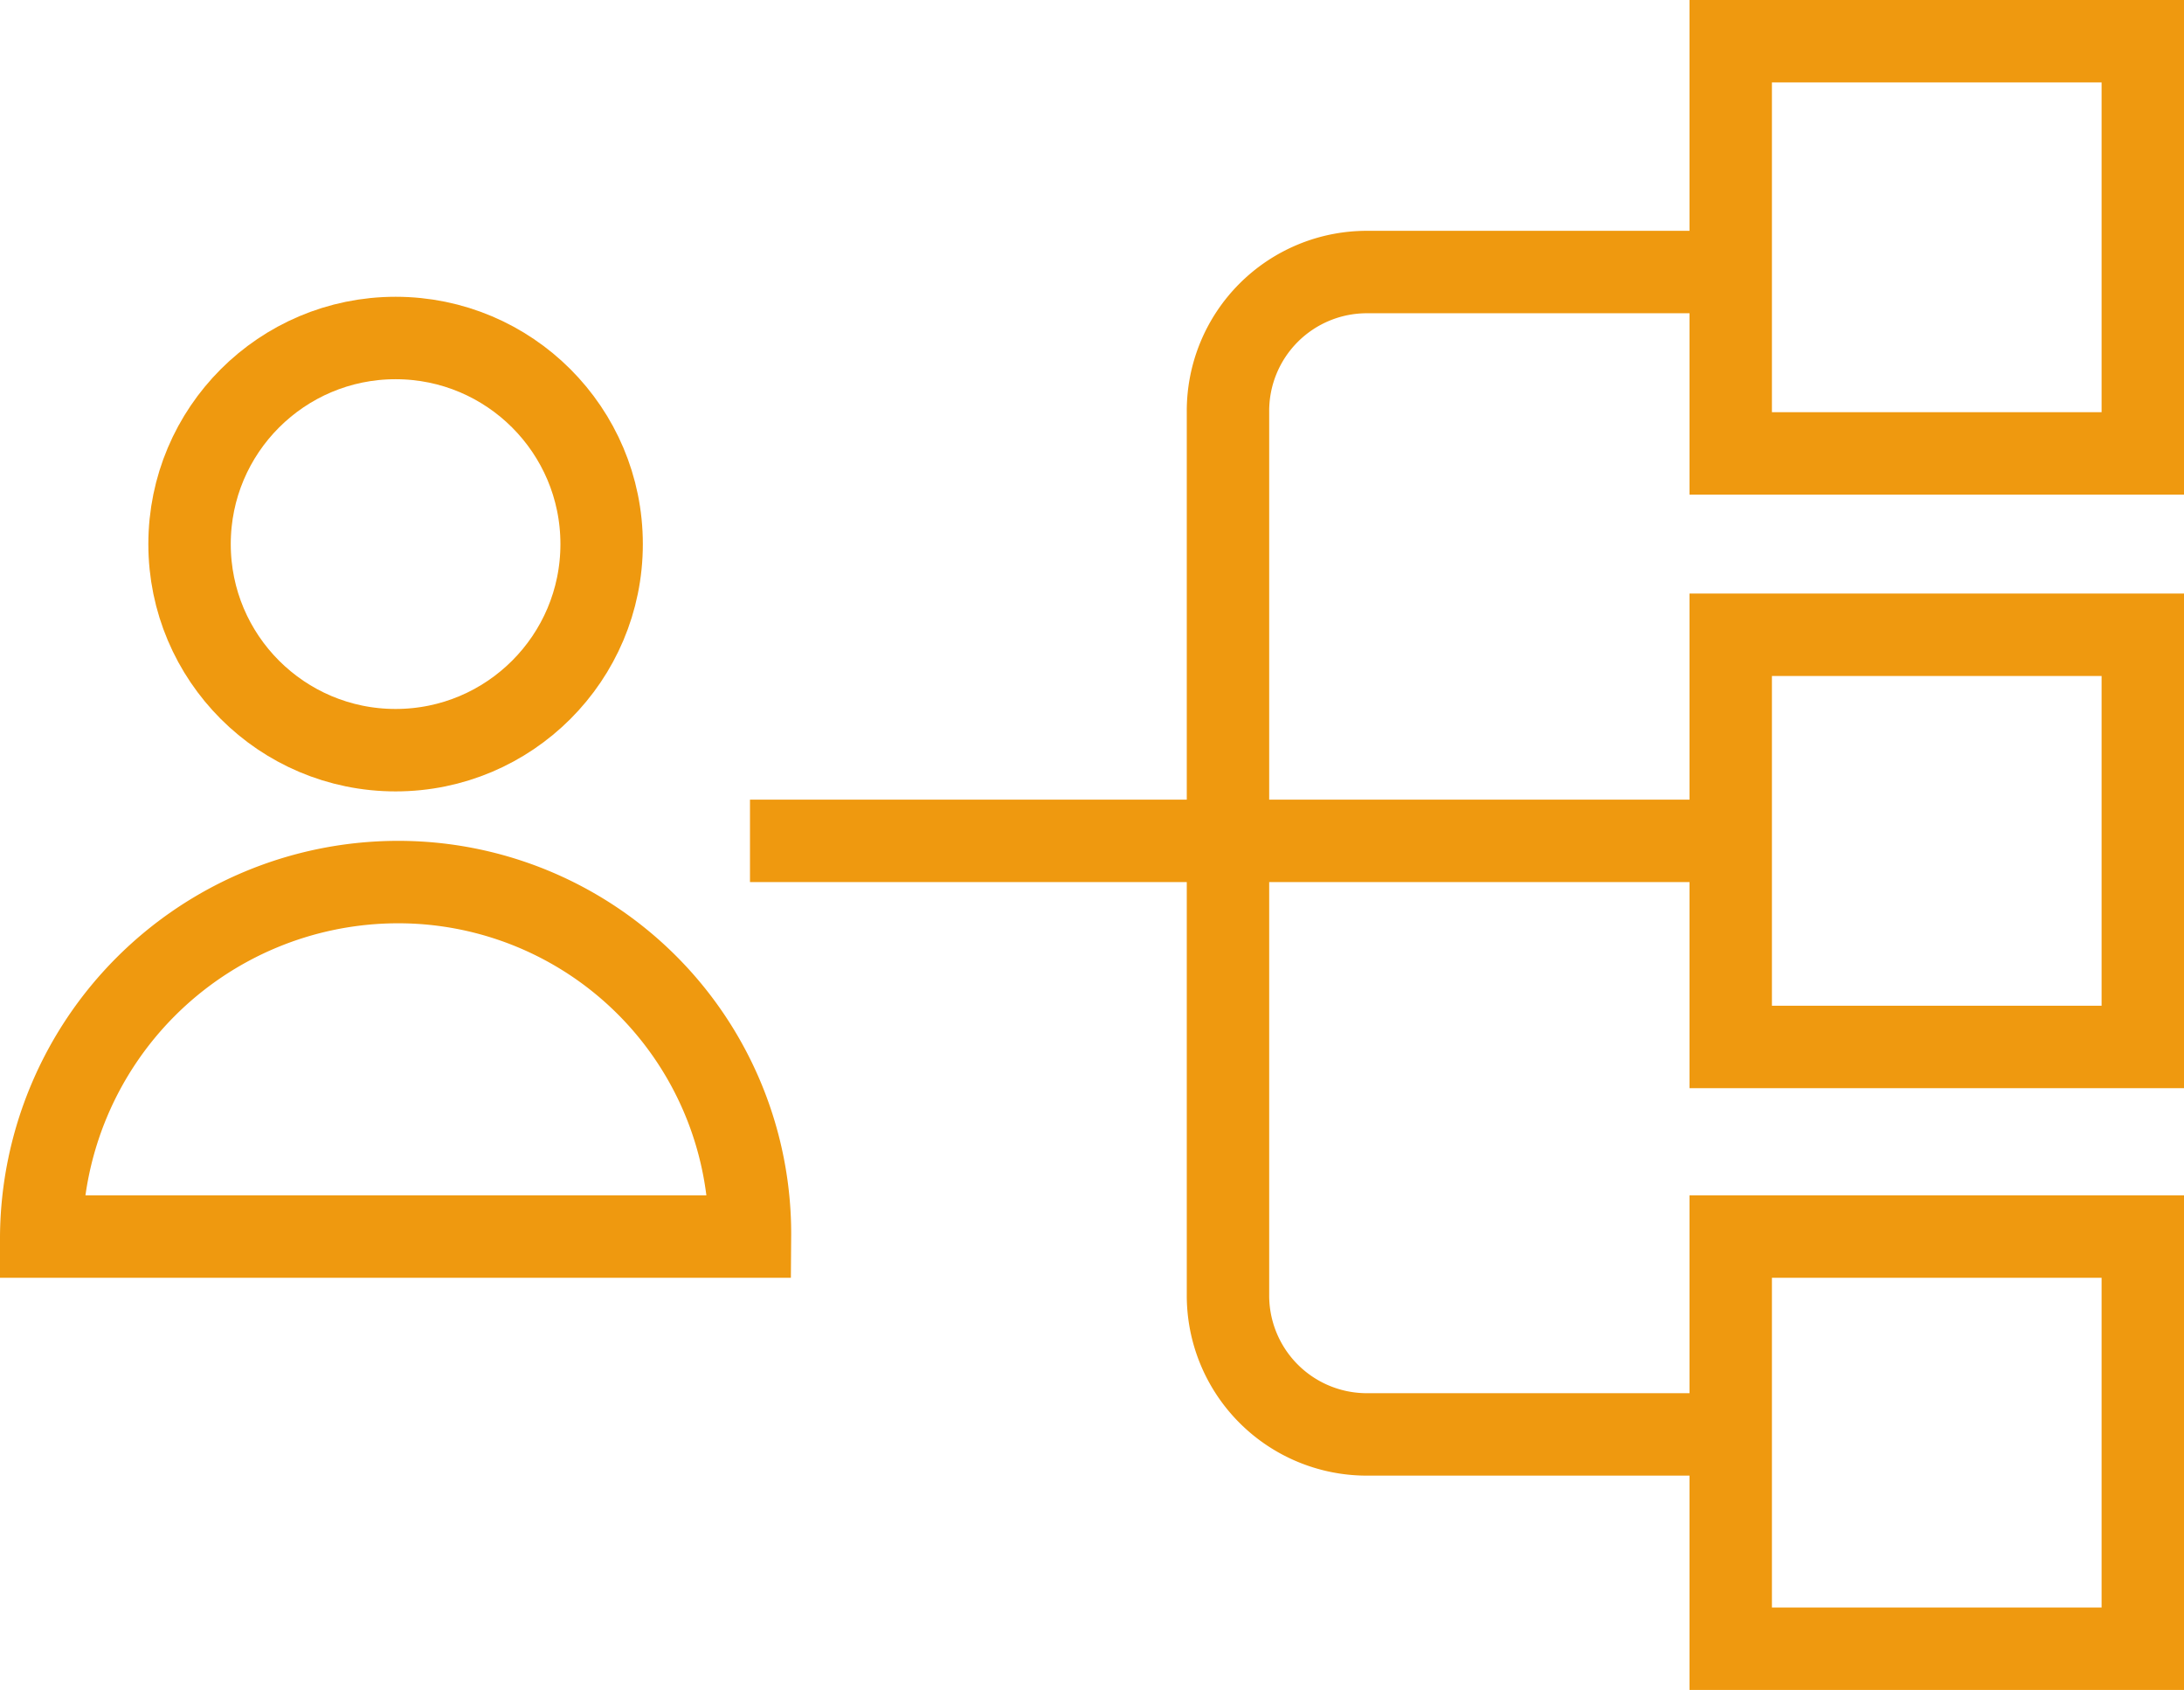
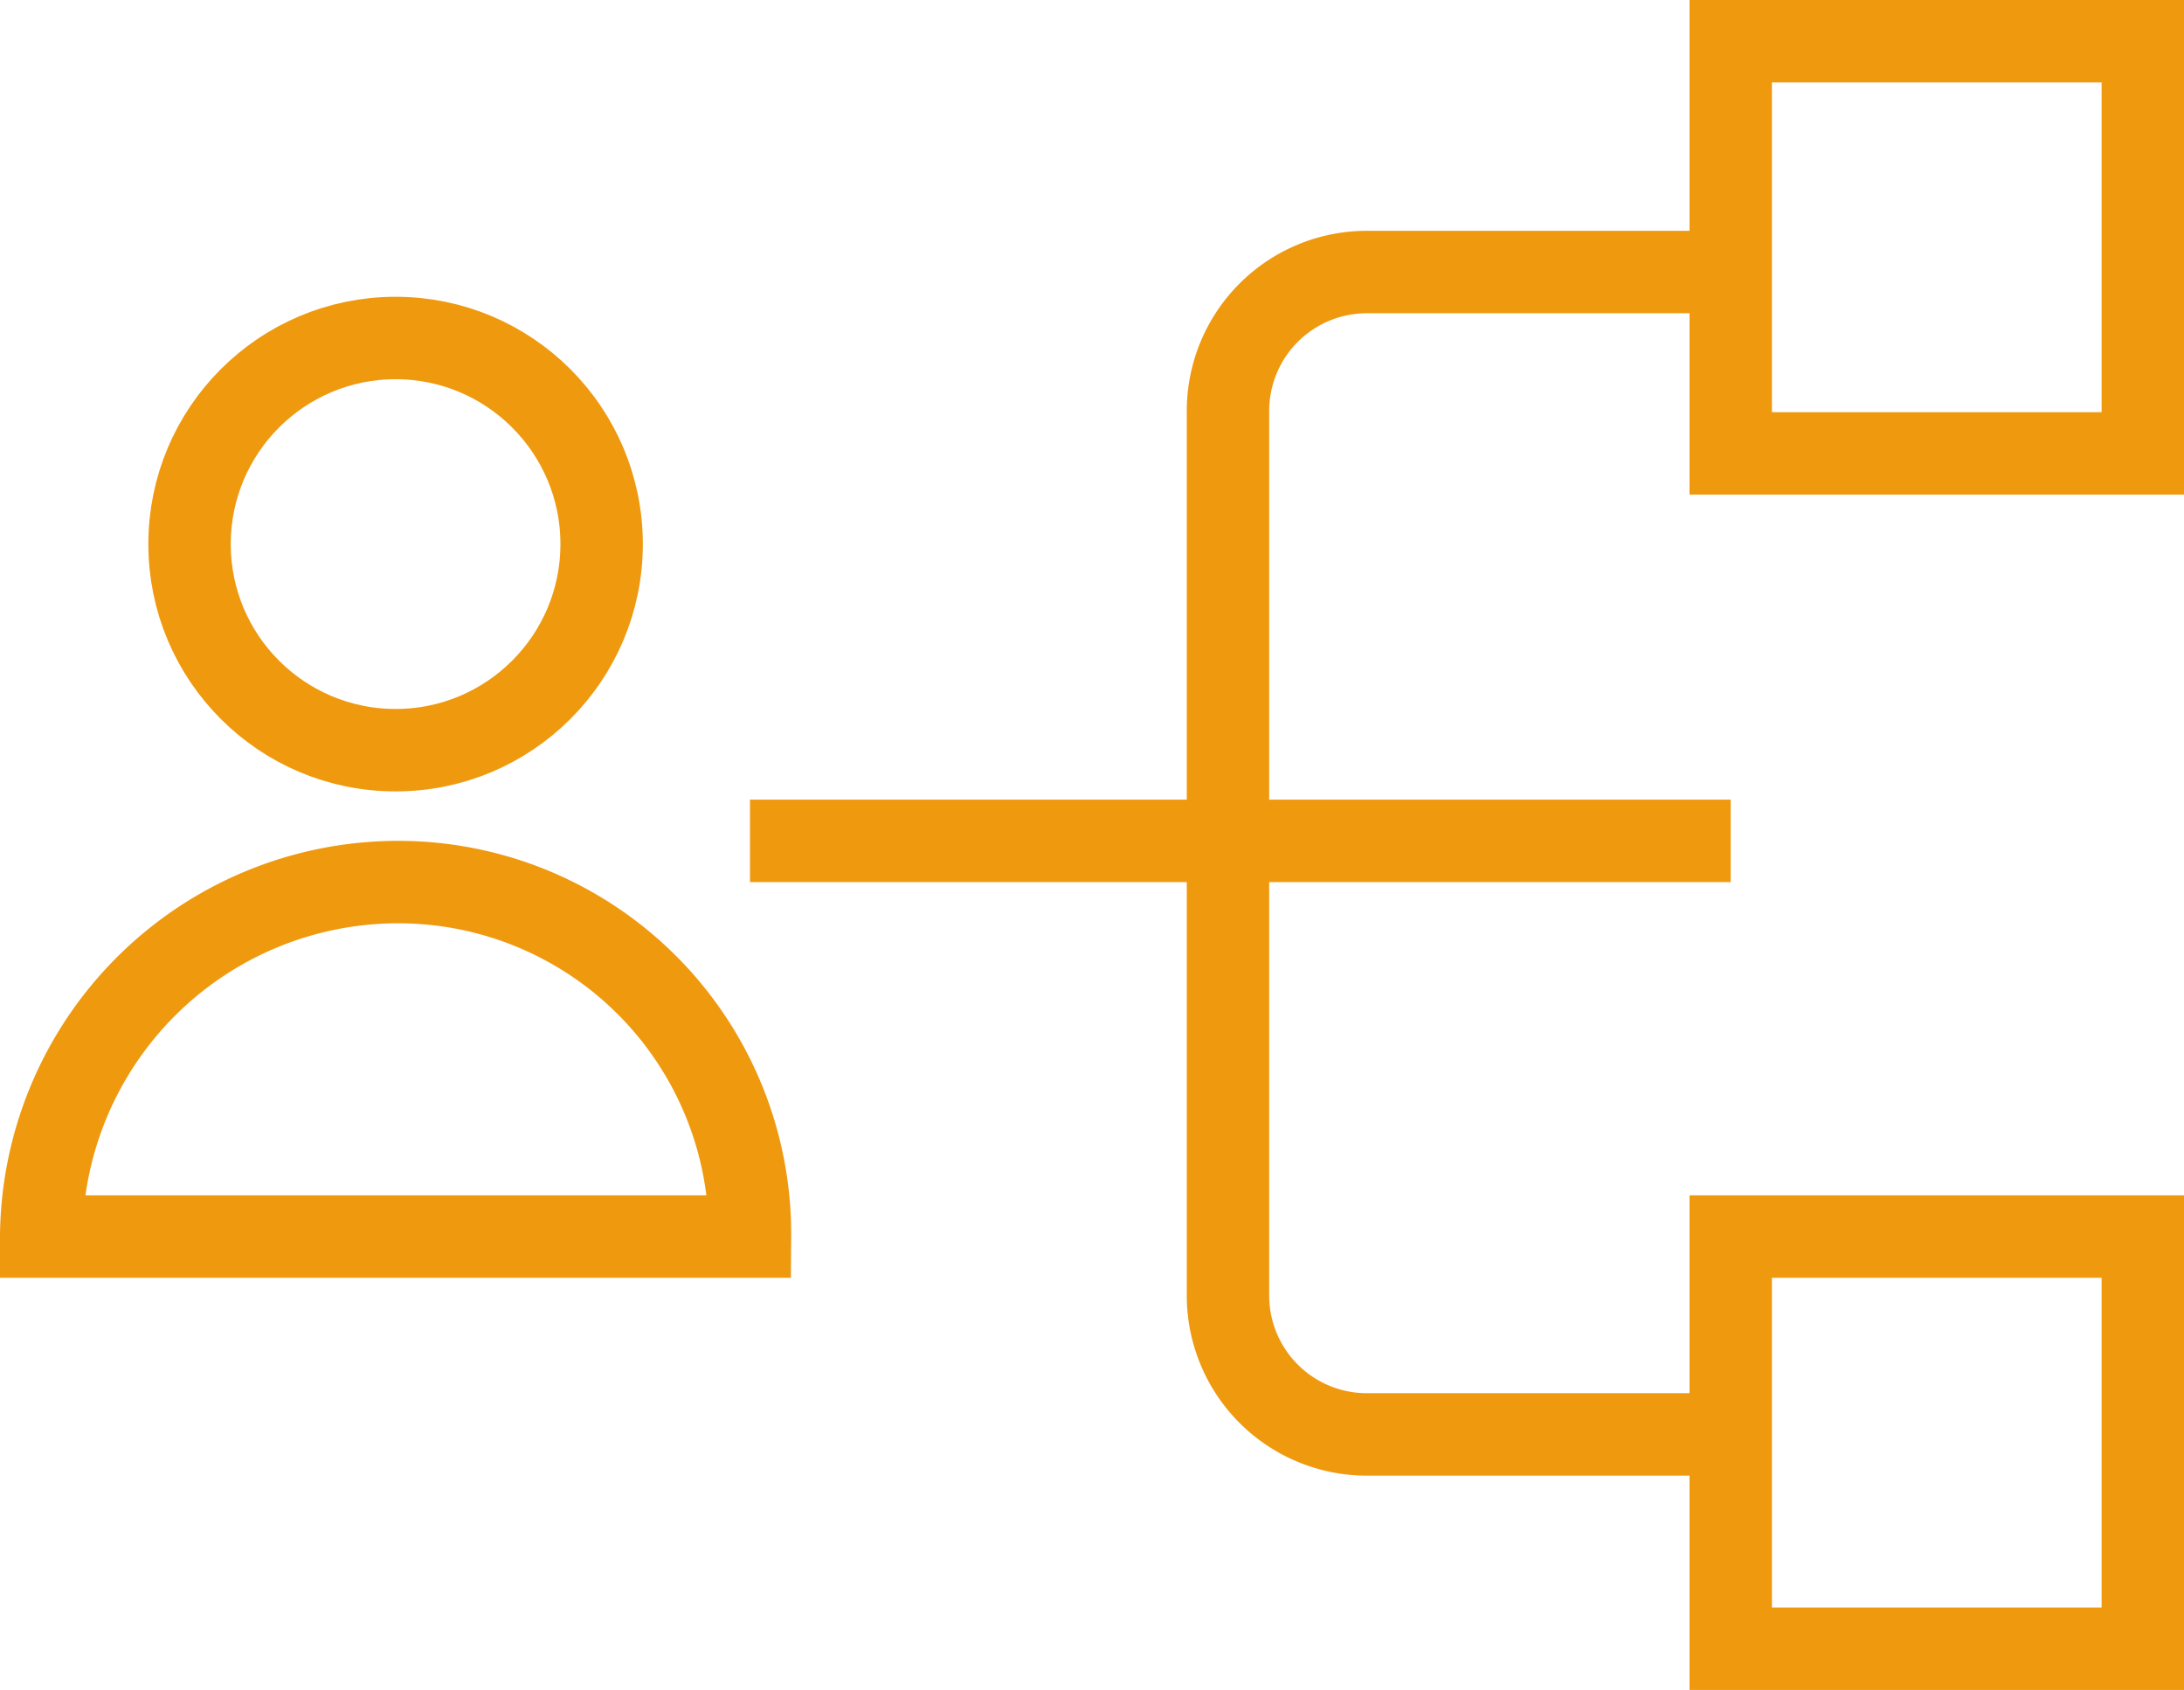
<svg xmlns="http://www.w3.org/2000/svg" viewBox="0 0 26.5 20.5">
  <defs>
    <style>.a{fill:none;stroke:#ef990f;stroke-miterlimit:10;}</style>
  </defs>
  <circle class="a" cx="2.5" cy="2.5" r="2.5" transform="translate(2.3 4.1)" />
  <path class="a" d="M9.1,15a4.268,4.268,0,0,0-4.3-4.3A4.332,4.332,0,0,0,.5,15Z" />
  <rect class="a" width="5" height="5" transform="translate(21 0.5)" />
-   <rect class="a" width="5" height="5" transform="translate(21 7.7)" />
  <rect class="a" width="5" height="5" transform="translate(21 15)" />
  <path class="a" d="M21,3.3H16.6A1.685,1.685,0,0,0,14.9,5V15.7a1.685,1.685,0,0,0,1.7,1.7H21" />
  <line class="a" x1="11.9" transform="translate(9.1 10.2)" />
</svg>